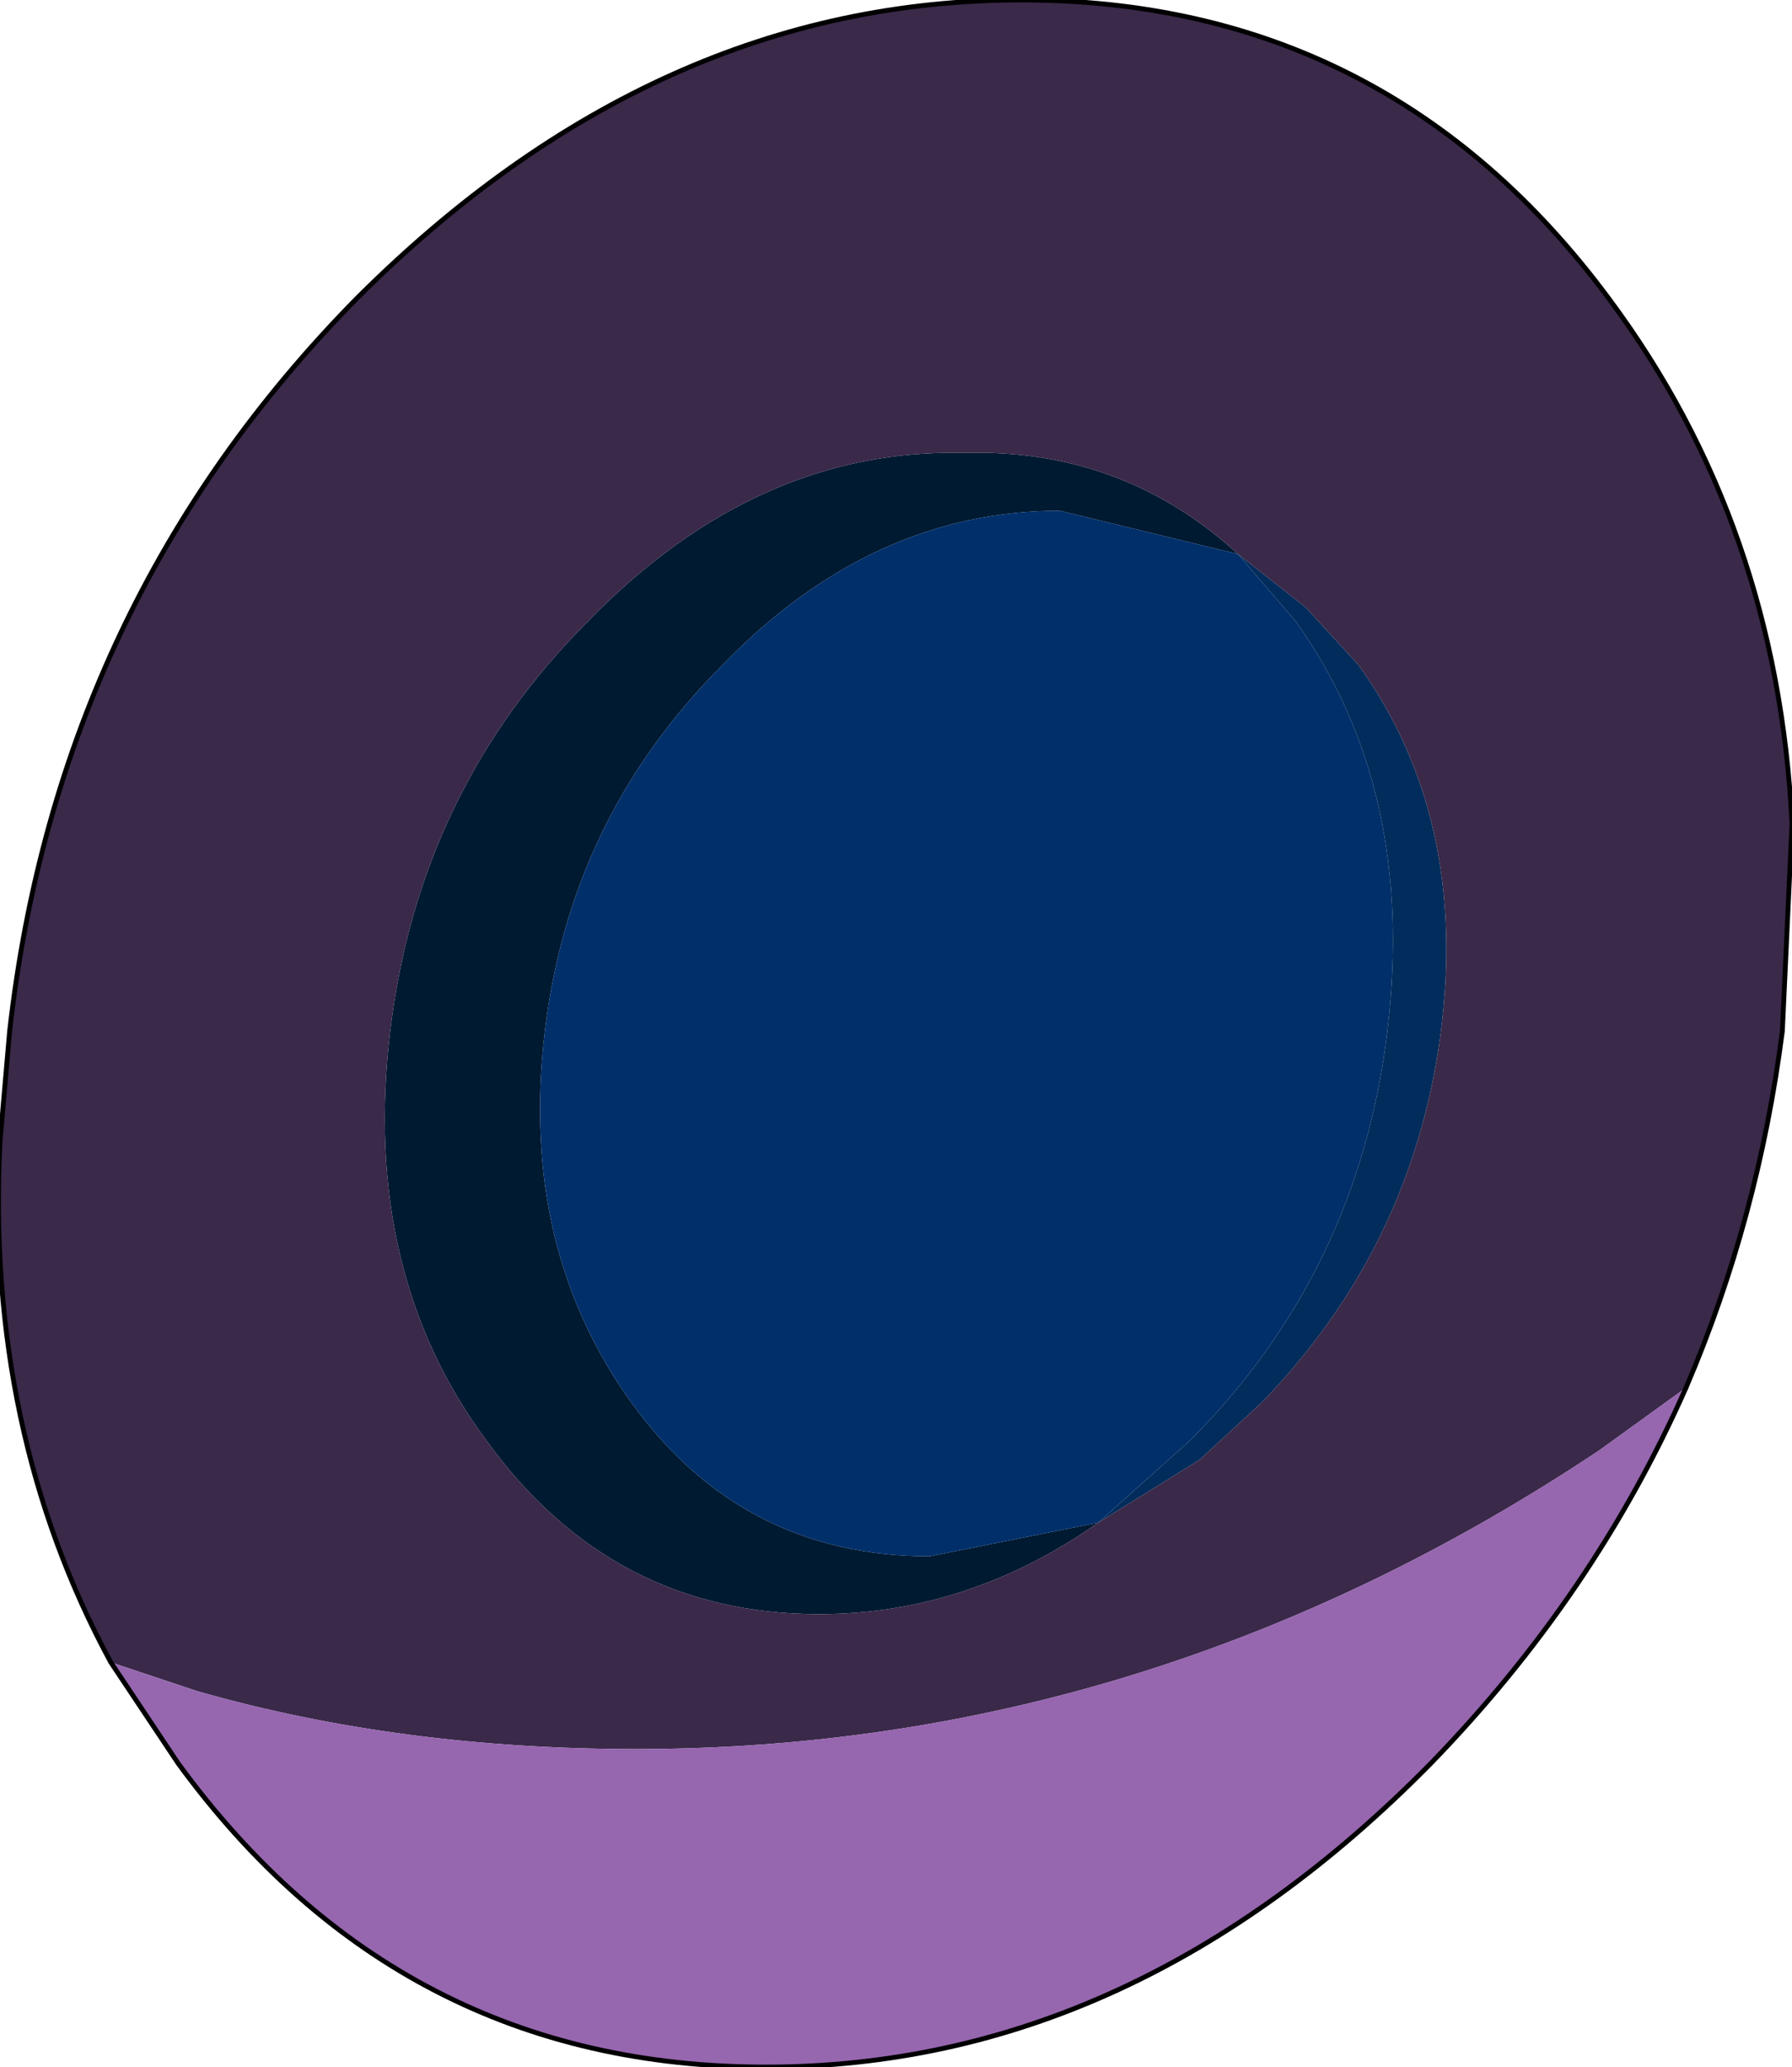
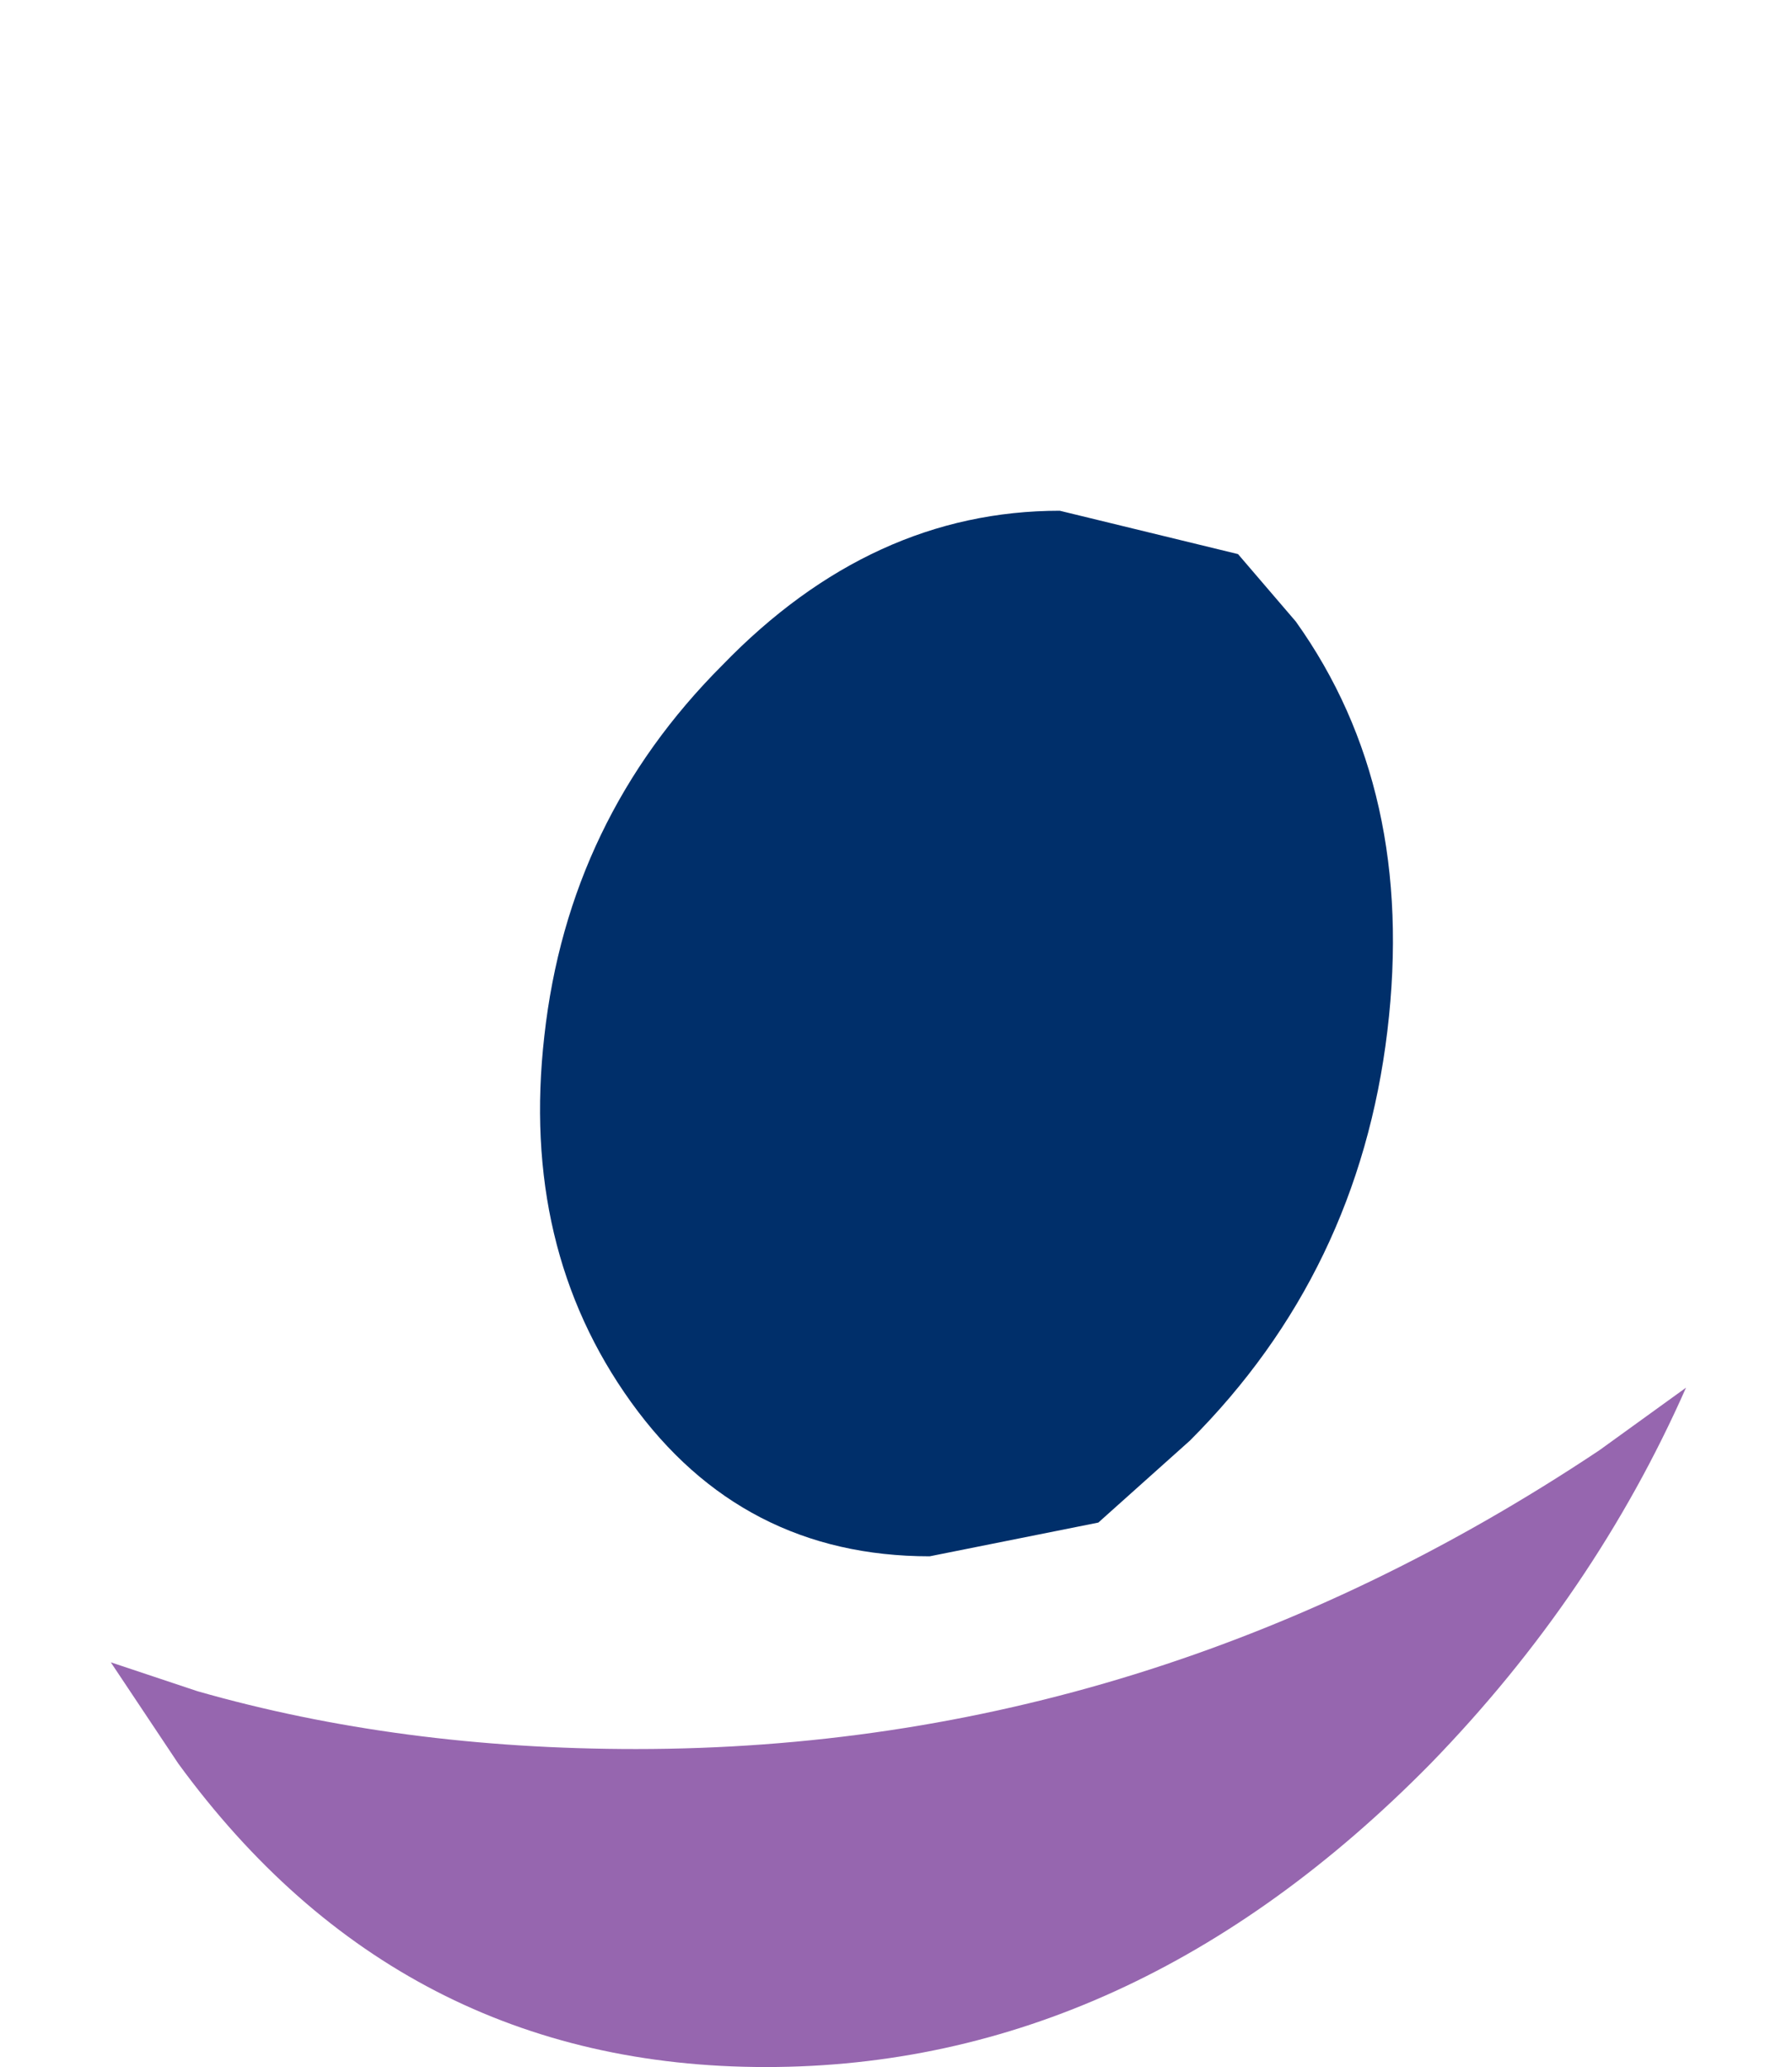
<svg xmlns="http://www.w3.org/2000/svg" height="21.45px" width="18.6px">
  <g transform="matrix(1.0, 0.0, 0.0, 1.0, -0.05, 0.0)">
-     <path d="M11.45 15.8 Q10.1 16.75 8.55 16.75 6.4 16.75 5.1 14.95 3.8 13.2 4.1 10.7 4.4 8.2 6.15 6.45 7.9 4.65 10.05 4.7 11.7 4.65 12.9 5.75 L11.05 5.3 Q9.1 5.3 7.55 6.9 5.95 8.5 5.7 10.75 5.45 12.95 6.6 14.55 7.75 16.15 9.7 16.15 L11.45 15.8" fill="#001a32" fill-rule="evenodd" stroke="none" />
    <path d="M11.45 15.8 L9.7 16.15 Q7.75 16.15 6.6 14.55 5.45 12.95 5.7 10.75 5.95 8.5 7.55 6.9 9.1 5.3 11.05 5.3 L12.9 5.75 13.5 6.45 Q14.75 8.2 14.45 10.7 14.15 13.2 12.4 14.95 L11.45 15.8" fill="#002f6a" fill-rule="evenodd" stroke="none" />
-     <path d="M12.9 5.75 L13.6 6.3 14.15 6.9 Q15.3 8.5 15.0 10.75 14.7 12.95 13.15 14.55 L12.5 15.15 11.45 15.8 12.4 14.95 Q14.15 13.2 14.45 10.7 14.75 8.2 13.5 6.45 L12.9 5.75" fill="#022c5b" fill-rule="evenodd" stroke="none" />
-     <path d="M11.45 15.8 L12.5 15.15 13.15 14.55 Q14.7 12.95 15.0 10.75 15.3 8.5 14.15 6.9 L13.6 6.3 12.9 5.75 Q11.7 4.65 10.05 4.7 7.9 4.65 6.15 6.45 4.4 8.2 4.1 10.7 3.8 13.2 5.1 14.95 6.4 16.75 8.55 16.75 10.1 16.75 11.45 15.8 M1.2 17.25 Q-0.1 14.85 0.05 11.85 L0.15 10.7 Q0.65 6.25 3.75 3.1 6.85 0.0 10.65 0.0 14.45 0.0 16.75 3.1 18.5 5.45 18.65 8.55 L18.55 10.7 Q18.3 12.65 17.55 14.4 L16.65 15.05 Q12.0 18.15 6.65 18.15 4.2 18.15 2.1 17.55 L1.2 17.25" fill="#3a2949" fill-rule="evenodd" stroke="none" />
    <path d="M17.55 14.4 Q16.6 16.55 14.9 18.3 11.8 21.45 8.0 21.45 4.2 21.45 1.9 18.3 L1.2 17.25 2.1 17.55 Q4.2 18.15 6.65 18.15 12.0 18.15 16.65 15.05 L17.55 14.4" fill="#9666af" fill-rule="evenodd" stroke="none" />
-     <path d="M1.2 17.25 Q-0.1 14.85 0.05 11.85 L0.15 10.7 Q0.65 6.25 3.75 3.1 6.85 0.0 10.65 0.0 14.45 0.0 16.75 3.1 18.5 5.45 18.65 8.55 L18.55 10.7 Q18.3 12.65 17.55 14.4 16.6 16.55 14.9 18.3 11.8 21.45 8.0 21.45 4.2 21.45 1.9 18.3 L1.2 17.25 Z" fill="none" stroke="#000000" stroke-linecap="round" stroke-linejoin="round" stroke-width="0.05" />
  </g>
</svg>